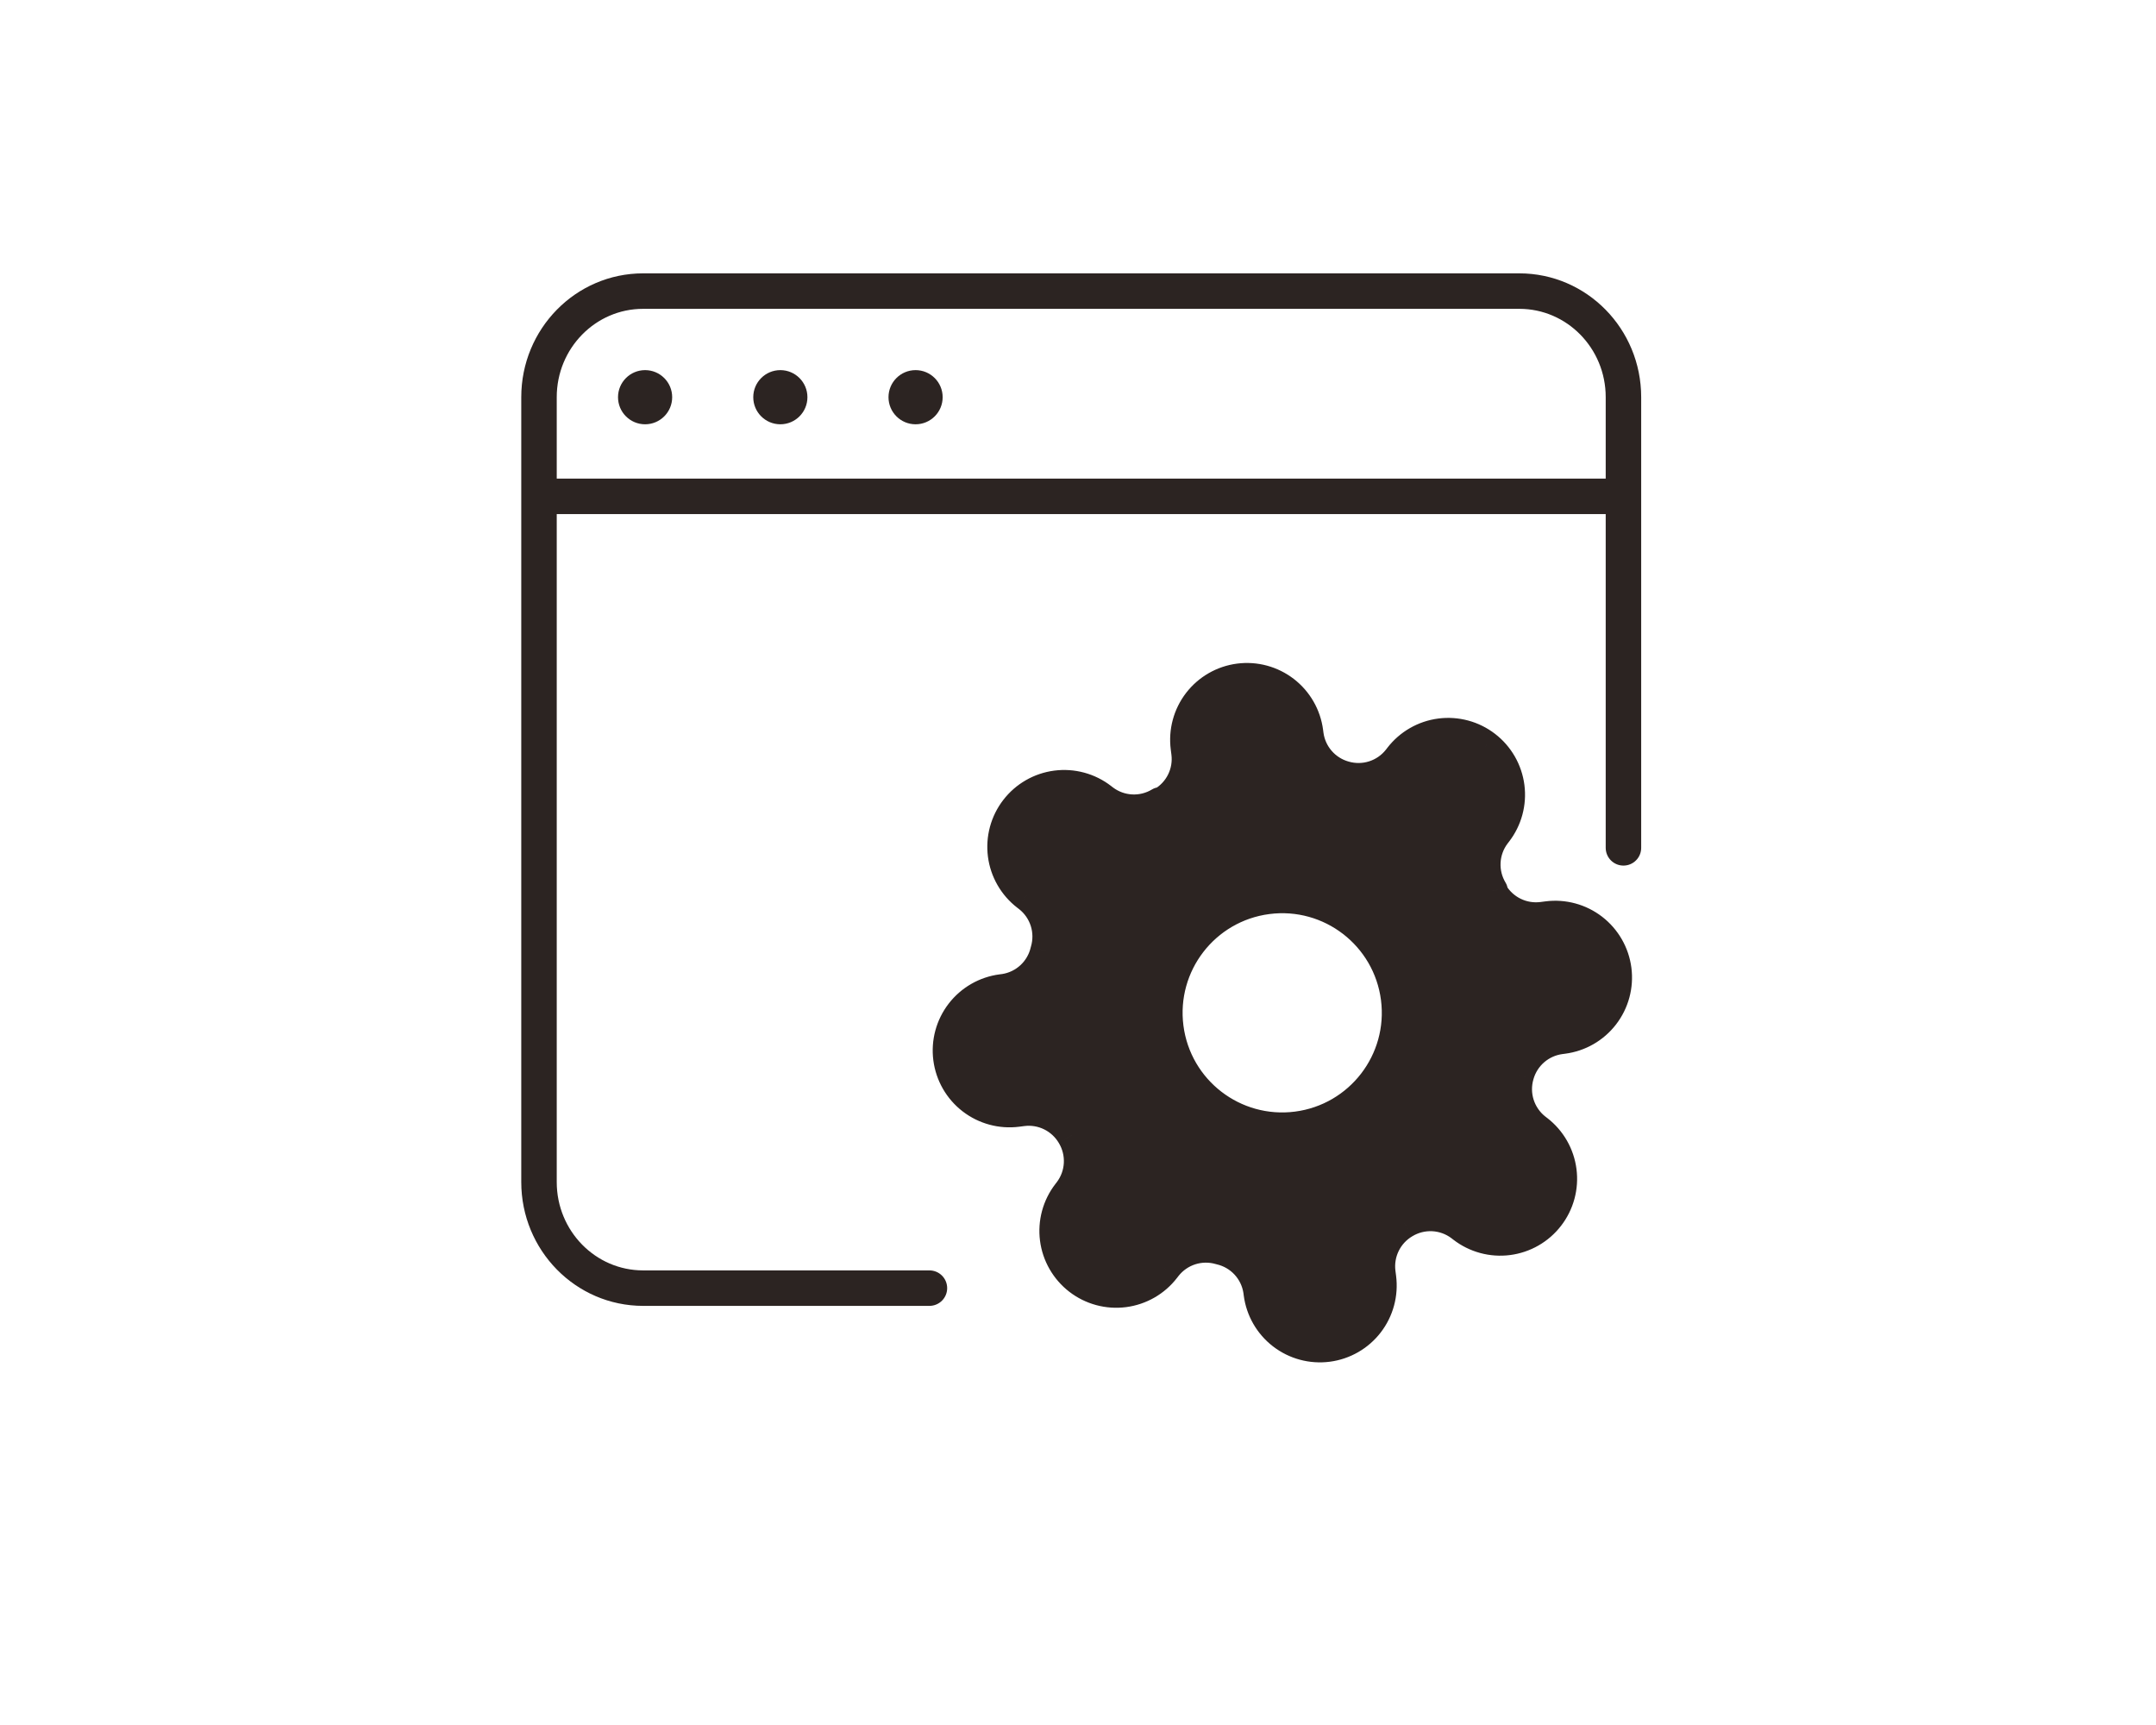
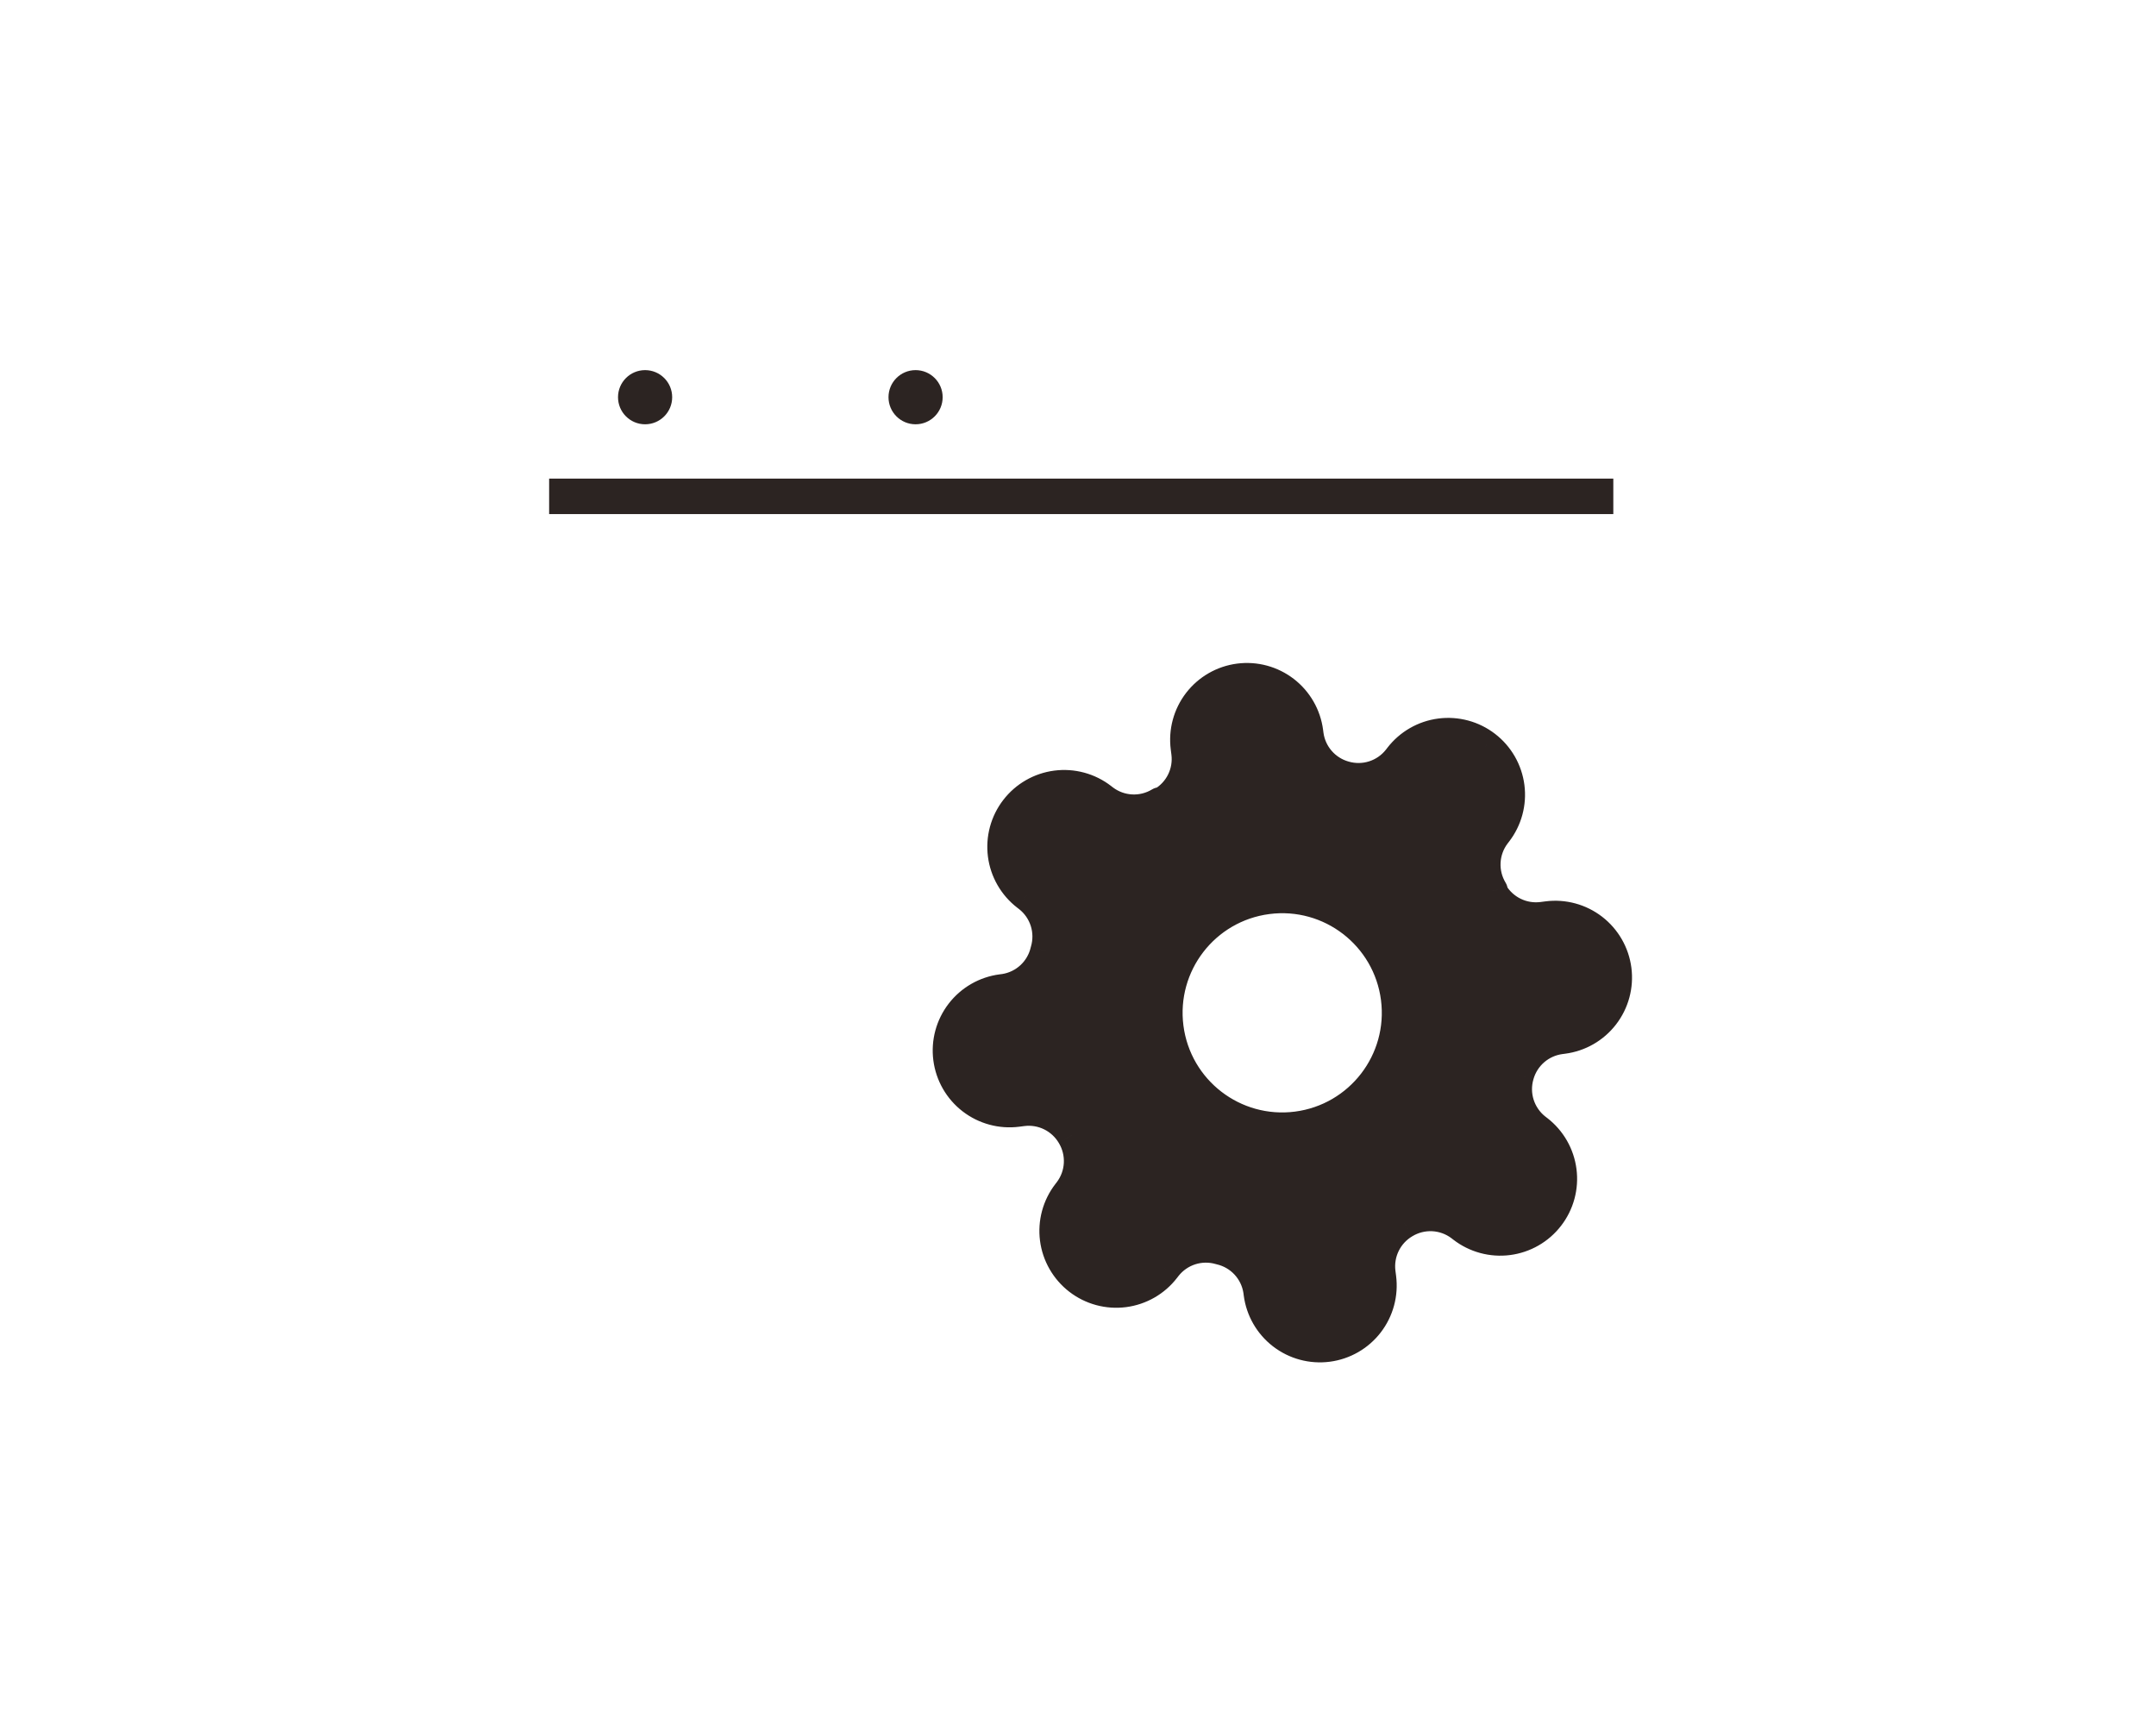
<svg xmlns="http://www.w3.org/2000/svg" width="200" height="160" viewBox="0 0 200 160" fill="none">
  <rect width="200" height="160" fill="white" />
-   <path d="M150.598 78.641V36.838C150.598 31.405 146.275 27 140.941 27H59.657C54.324 27 50 31.405 50 36.838V109.641C50 115.074 54.324 119.479 59.657 119.479H86.218" stroke="#2C2422" stroke-width="3.291" stroke-linecap="round" />
  <path d="M59.842 39.354C61.23 39.354 62.354 38.23 62.354 36.842C62.354 35.455 61.23 34.33 59.842 34.33C58.455 34.33 57.33 35.455 57.33 36.842C57.33 38.23 58.455 39.354 59.842 39.354Z" fill="#2C2422" />
  <path d="M84.933 39.354C86.321 39.354 87.445 38.23 87.445 36.842C87.445 35.455 86.321 34.33 84.933 34.33C83.546 34.33 82.421 35.455 82.421 36.842C82.421 38.23 83.546 39.354 84.933 39.354Z" fill="#2C2422" />
-   <path d="M72.388 39.354C73.775 39.354 74.9 38.23 74.9 36.842C74.9 35.455 73.775 34.33 72.388 34.33C71 34.33 69.876 35.455 69.876 36.842C69.876 38.23 71 39.354 72.388 39.354Z" fill="#2C2422" />
  <line x1="50.94" y1="46.038" x2="149.658" y2="46.038" stroke="#2C2422" stroke-width="3.291" />
  <path fill-rule="evenodd" clip-rule="evenodd" d="M140.886 102.44C140.602 101.548 140.592 100.592 140.857 99.695C141.106 98.817 141.607 98.031 142.297 97.433C142.988 96.835 143.838 96.453 144.743 96.332L144.996 96.3C146.489 96.107 147.844 95.329 148.763 94.137C149.682 92.945 150.09 91.437 149.897 89.945C149.704 88.452 148.926 87.097 147.735 86.178C146.543 85.259 145.035 84.851 143.542 85.044L143.064 85.105C142.158 85.219 141.238 85.065 140.419 84.662C139.599 84.26 138.915 83.627 138.451 82.84L138.422 82.615C137.938 81.815 137.704 80.888 137.752 79.954C137.8 79.019 138.126 78.121 138.689 77.374L138.836 77.183C139.292 76.593 139.627 75.918 139.822 75.199C140.017 74.479 140.068 73.728 139.972 72.988C139.877 72.249 139.636 71.535 139.265 70.888C138.893 70.242 138.398 69.675 137.807 69.219C137.217 68.764 136.543 68.429 135.823 68.234C135.103 68.039 134.352 67.988 133.612 68.083C132.873 68.179 132.159 68.419 131.512 68.791C130.866 69.162 130.299 69.657 129.844 70.248L129.697 70.439C129.117 71.173 128.331 71.717 127.44 72.001C126.548 72.284 125.592 72.294 124.695 72.029C123.817 71.78 123.03 71.279 122.433 70.589C121.835 69.899 121.453 69.049 121.332 68.144L121.299 67.89C121.107 66.398 120.329 65.043 119.137 64.124C117.945 63.205 116.437 62.797 114.944 62.989C113.452 63.182 112.097 63.96 111.178 65.152C110.259 66.344 109.851 67.852 110.043 69.344L110.105 69.823C110.219 70.729 110.065 71.648 109.662 72.468C109.26 73.287 108.626 73.971 107.84 74.435L107.615 74.465C106.815 74.949 105.888 75.182 104.953 75.135C104.019 75.087 103.121 74.761 102.374 74.198L102.183 74.05C101.593 73.595 100.918 73.26 100.198 73.065C99.479 72.87 98.728 72.819 97.988 72.914C97.248 73.01 96.535 73.25 95.888 73.622C95.242 73.993 94.674 74.489 94.219 75.079C93.764 75.669 93.429 76.344 93.234 77.064C93.039 77.784 92.987 78.535 93.083 79.274C93.179 80.014 93.419 80.727 93.79 81.374C94.162 82.021 94.657 82.588 95.248 83.043L95.439 83.19C96.173 83.769 96.717 84.555 97.001 85.447C97.284 86.338 97.294 87.294 97.029 88.191C96.82 89.107 96.341 89.939 95.653 90.579C94.965 91.219 94.101 91.637 93.172 91.779L92.919 91.812C91.427 92.005 90.072 92.783 89.153 93.975C88.233 95.166 87.825 96.675 88.018 98.167C88.211 99.66 88.989 101.015 90.181 101.934C91.373 102.853 92.881 103.261 94.373 103.068L94.852 103.006C95.758 102.893 96.677 103.047 97.496 103.449C98.316 103.852 99 104.485 99.464 105.271C99.948 106.072 100.182 106.999 100.134 107.933C100.087 108.867 99.76 109.766 99.197 110.513L99.05 110.704C98.594 111.294 98.26 111.968 98.065 112.688C97.87 113.408 97.819 114.159 97.914 114.899C98.01 115.638 98.25 116.352 98.621 116.998C98.993 117.645 99.488 118.212 100.079 118.667C100.669 119.123 101.344 119.458 102.063 119.653C102.783 119.848 103.534 119.899 104.274 119.803C105.014 119.708 105.727 119.467 106.374 119.096C107.02 118.724 107.588 118.229 108.043 117.638L108.19 117.448C108.769 116.713 109.555 116.169 110.447 115.886C111.338 115.602 112.294 115.593 113.191 115.857C114.107 116.066 114.939 116.545 115.579 117.233C116.219 117.921 116.637 118.785 116.779 119.714L116.812 119.967C117.005 121.46 117.783 122.815 118.974 123.734C120.166 124.653 121.674 125.061 123.167 124.868C124.66 124.675 126.015 123.898 126.934 122.706C127.853 121.514 128.261 120.006 128.068 118.513L128.006 118.035C127.893 117.129 128.047 116.209 128.449 115.39C128.852 114.57 129.485 113.886 130.271 113.422C131.072 112.938 131.999 112.705 132.933 112.752C133.867 112.8 134.766 113.126 135.513 113.689L135.703 113.836C136.294 114.292 136.968 114.627 137.688 114.822C138.408 115.017 139.159 115.068 139.898 114.972C140.638 114.877 141.351 114.636 141.998 114.265C142.645 113.893 143.212 113.398 143.667 112.807C144.123 112.217 144.458 111.543 144.653 110.823C144.848 110.103 144.899 109.352 144.803 108.612C144.708 107.873 144.467 107.159 144.096 106.513C143.724 105.866 143.229 105.299 142.638 104.844L142.447 104.697C141.713 104.117 141.169 103.331 140.886 102.44ZM129.543 92.574C130.3 98.428 126.167 103.787 120.312 104.544C114.458 105.3 109.099 101.167 108.343 95.313C107.586 89.458 111.719 84.099 117.574 83.343C123.428 82.587 128.787 86.719 129.543 92.574Z" fill="#2C2422" />
  <path d="M140.857 99.695L142.248 100.106C142.249 100.101 142.25 100.096 142.252 100.091L140.857 99.695ZM140.886 102.44L139.504 102.879V102.879L140.886 102.44ZM142.297 97.433L143.246 98.529L142.297 97.433ZM144.743 96.332L144.557 94.895L144.551 94.895L144.743 96.332ZM144.996 96.3L145.182 97.737L145.182 97.737L144.996 96.3ZM148.763 94.137L149.911 95.022H149.911L148.763 94.137ZM149.897 89.945L151.335 89.759V89.759L149.897 89.945ZM147.735 86.178L148.62 85.03L148.62 85.03L147.735 86.178ZM143.542 85.044L143.728 86.481L143.728 86.481L143.542 85.044ZM143.064 85.105L143.244 86.544L143.249 86.543L143.064 85.105ZM140.419 84.662L139.78 85.964H139.78L140.419 84.662ZM138.451 82.84L137.013 83.026C137.038 83.221 137.103 83.408 137.203 83.577L138.451 82.84ZM138.422 82.615L139.86 82.43C139.834 82.23 139.767 82.037 139.662 81.865L138.422 82.615ZM138.689 77.374L137.541 76.489C137.538 76.493 137.534 76.497 137.531 76.501L138.689 77.374ZM138.836 77.183L137.688 76.297L137.688 76.298L138.836 77.183ZM139.822 75.199L141.221 75.578V75.578L139.822 75.199ZM139.972 72.988L138.534 73.174V73.174L139.972 72.988ZM139.265 70.888L138.008 71.611L139.265 70.888ZM137.807 69.219L136.921 70.367L136.923 70.368L137.807 69.219ZM135.823 68.234L135.444 69.633L135.444 69.633L135.823 68.234ZM133.612 68.083L133.798 69.521L133.612 68.083ZM129.844 70.248L130.992 71.134L130.992 71.133L129.844 70.248ZM129.697 70.439L130.835 71.337C130.838 71.333 130.841 71.329 130.845 71.324L129.697 70.439ZM127.44 72.001L127.879 73.382L127.879 73.382L127.44 72.001ZM124.695 72.029L125.106 70.639C125.101 70.637 125.096 70.636 125.091 70.635L124.695 72.029ZM122.433 70.589L123.529 69.64L123.529 69.64L122.433 70.589ZM121.332 68.144L119.894 68.329L119.895 68.335L121.332 68.144ZM121.299 67.89L122.737 67.705V67.705L121.299 67.89ZM119.137 64.124L118.252 65.272L119.137 64.124ZM114.944 62.989L115.13 64.427V64.427L114.944 62.989ZM111.178 65.152L112.326 66.037L112.326 66.037L111.178 65.152ZM110.043 69.344L111.481 69.159V69.159L110.043 69.344ZM110.105 69.823L111.544 69.643L111.543 69.637L110.105 69.823ZM109.662 72.468L108.361 71.829L109.662 72.468ZM107.84 74.435L108.026 75.873C108.221 75.848 108.408 75.784 108.577 75.684L107.84 74.435ZM107.615 74.465L107.429 73.027C107.229 73.053 107.037 73.12 106.865 73.224L107.615 74.465ZM102.374 74.198L101.488 75.346C101.493 75.349 101.497 75.352 101.501 75.355L102.374 74.198ZM102.183 74.05L101.297 75.198L101.298 75.198L102.183 74.05ZM100.198 73.065L100.577 71.666L100.577 71.666L100.198 73.065ZM97.988 72.914L98.174 74.352H98.174L97.988 72.914ZM94.219 75.079L95.367 75.965L95.368 75.964L94.219 75.079ZM93.234 77.064L94.633 77.443V77.443L93.234 77.064ZM93.083 79.274L91.645 79.46L93.083 79.274ZM93.79 81.374L95.047 80.652L95.047 80.652L93.79 81.374ZM95.248 83.043L96.133 81.895L96.133 81.894L95.248 83.043ZM95.439 83.19L96.337 82.052C96.332 82.049 96.328 82.045 96.324 82.042L95.439 83.19ZM97.001 85.447L95.619 85.886L95.619 85.886L97.001 85.447ZM97.029 88.191L95.639 87.781C95.63 87.81 95.622 87.84 95.615 87.869L97.029 88.191ZM95.653 90.579L96.641 91.641L95.653 90.579ZM93.172 91.779L93.358 93.217C93.369 93.216 93.381 93.214 93.392 93.212L93.172 91.779ZM92.919 91.812L93.105 93.25L93.105 93.25L92.919 91.812ZM89.153 93.975L88.005 93.089H88.005L89.153 93.975ZM88.018 98.167L86.581 98.353L86.581 98.353L88.018 98.167ZM90.181 101.934L91.066 100.786H91.066L90.181 101.934ZM94.373 103.068L94.188 101.63L94.188 101.63L94.373 103.068ZM94.852 103.006L94.672 101.568L94.666 101.569L94.852 103.006ZM97.496 103.449L96.858 104.751L96.858 104.751L97.496 103.449ZM99.464 105.271L98.216 106.008C98.219 106.013 98.221 106.017 98.224 106.022L99.464 105.271ZM100.134 107.933L98.686 107.859V107.859L100.134 107.933ZM99.197 110.513L100.345 111.398C100.348 111.394 100.352 111.39 100.355 111.385L99.197 110.513ZM99.05 110.704L100.198 111.589L100.198 111.589L99.05 110.704ZM98.065 112.688L96.665 112.309L98.065 112.688ZM98.621 116.998L97.365 117.72L97.365 117.72L98.621 116.998ZM100.079 118.667L100.965 117.52L100.964 117.519L100.079 118.667ZM102.063 119.653L102.442 118.254H102.442L102.063 119.653ZM104.274 119.803L104.46 121.241H104.46L104.274 119.803ZM106.374 119.096L107.096 120.353L107.096 120.353L106.374 119.096ZM108.043 117.638L106.895 116.753L106.894 116.754L108.043 117.638ZM108.19 117.448L107.052 116.55C107.048 116.554 107.045 116.558 107.042 116.562L108.19 117.448ZM110.447 115.886L110.007 114.504L110.007 114.504L110.447 115.886ZM113.191 115.857L112.781 117.248C112.81 117.256 112.839 117.264 112.869 117.271L113.191 115.857ZM116.779 119.714L118.217 119.528C118.215 119.517 118.214 119.506 118.212 119.495L116.779 119.714ZM116.812 119.967L118.25 119.782V119.782L116.812 119.967ZM123.167 124.868L123.353 126.306L123.167 124.868ZM126.934 122.706L125.786 121.82H125.786L126.934 122.706ZM128.068 118.513L126.63 118.699V118.699L128.068 118.513ZM128.006 118.035L126.568 118.215L126.568 118.221L128.006 118.035ZM128.449 115.39L129.75 116.029V116.029L128.449 115.39ZM130.271 113.422L131.008 114.67C131.013 114.668 131.017 114.665 131.022 114.662L130.271 113.422ZM132.933 112.752L132.859 114.2H132.859L132.933 112.752ZM135.513 113.689L136.398 112.541C136.394 112.538 136.389 112.535 136.385 112.531L135.513 113.689ZM135.703 113.836L136.589 112.689L136.589 112.688L135.703 113.836ZM137.688 114.822L137.309 116.221L137.309 116.221L137.688 114.822ZM139.898 114.972L139.713 113.535L139.713 113.535L139.898 114.972ZM141.998 114.265L142.72 115.522V115.522L141.998 114.265ZM143.667 112.807L142.519 111.921L142.518 111.923L143.667 112.807ZM144.653 110.823L143.253 110.444L143.253 110.444L144.653 110.823ZM144.803 108.612L146.241 108.427V108.427L144.803 108.612ZM142.638 104.844L141.753 105.992L141.753 105.992L142.638 104.844ZM142.447 104.697L141.55 105.835C141.554 105.838 141.558 105.841 141.562 105.845L142.447 104.697ZM120.312 104.544L120.498 105.981L120.312 104.544ZM129.543 92.574L130.981 92.388L129.543 92.574ZM108.343 95.313L106.905 95.498V95.498L108.343 95.313ZM117.574 83.343L117.759 84.781L117.574 83.343ZM139.467 99.285C139.12 100.46 139.133 101.712 139.504 102.879L142.267 102.001C142.071 101.385 142.065 100.725 142.248 100.106L139.467 99.285ZM141.349 96.337C140.445 97.119 139.789 98.149 139.463 99.3L142.252 100.091C142.424 99.484 142.77 98.942 143.246 98.529L141.349 96.337ZM144.551 94.895C143.366 95.053 142.253 95.554 141.349 96.337L143.246 98.529C143.723 98.117 144.31 97.853 144.934 97.769L144.551 94.895ZM144.81 94.862L144.557 94.895L144.929 97.77L145.182 97.737L144.81 94.862ZM147.615 93.252C146.931 94.139 145.922 94.718 144.81 94.862L145.182 97.737C147.056 97.495 148.757 96.519 149.911 95.022L147.615 93.252ZM148.459 90.13C148.603 91.242 148.299 92.365 147.615 93.252L149.911 95.022C151.065 93.526 151.577 91.633 151.335 89.759L148.459 90.13ZM146.849 87.326C147.737 88.01 148.316 89.019 148.459 90.13L151.335 89.759C151.093 87.885 150.116 86.184 148.62 85.03L146.849 87.326ZM143.728 86.481C144.839 86.338 145.962 86.642 146.849 87.326L148.62 85.03C147.124 83.876 145.23 83.364 143.356 83.606L143.728 86.481ZM143.249 86.543L143.728 86.481L143.356 83.606L142.878 83.668L143.249 86.543ZM139.78 85.964C140.853 86.491 142.057 86.692 143.244 86.544L142.884 83.667C142.258 83.745 141.624 83.639 141.058 83.361L139.78 85.964ZM137.203 83.577C137.811 84.607 138.706 85.436 139.78 85.964L141.058 83.361C140.492 83.083 140.02 82.646 139.699 82.103L137.203 83.577ZM136.984 82.801L137.013 83.026L139.889 82.655L139.86 82.43L136.984 82.801ZM136.304 79.88C136.242 81.103 136.547 82.317 137.182 83.366L139.662 81.865C139.328 81.312 139.167 80.672 139.2 80.027L136.304 79.88ZM137.531 76.501C136.794 77.48 136.366 78.656 136.304 79.88L139.2 80.027C139.233 79.382 139.458 78.762 139.847 78.246L137.531 76.501ZM137.688 76.298L137.541 76.489L139.837 78.259L139.984 78.068L137.688 76.298ZM138.422 74.82C138.277 75.356 138.028 75.858 137.688 76.297L139.983 78.069C140.556 77.328 140.976 76.481 141.221 75.578L138.422 74.82ZM138.534 73.174C138.606 73.725 138.568 74.284 138.422 74.82L141.221 75.578C141.466 74.674 141.53 73.731 141.41 72.802L138.534 73.174ZM138.008 71.611C138.284 72.092 138.463 72.623 138.534 73.174L141.41 72.802C141.29 71.874 140.988 70.978 140.522 70.166L138.008 71.611ZM136.923 70.368C137.362 70.707 137.731 71.129 138.008 71.611L140.522 70.166C140.055 69.354 139.434 68.642 138.692 68.071L136.923 70.368ZM135.444 69.633C135.98 69.778 136.482 70.028 136.921 70.367L138.693 68.072C137.952 67.5 137.105 67.079 136.202 66.835L135.444 69.633ZM133.798 69.521C134.349 69.45 134.908 69.488 135.444 69.633L136.202 66.835C135.298 66.59 134.355 66.526 133.426 66.646L133.798 69.521ZM132.235 70.048C132.716 69.771 133.247 69.592 133.798 69.521L133.426 66.646C132.498 66.766 131.602 67.067 130.79 67.534L132.235 70.048ZM130.992 71.133C131.331 70.693 131.753 70.324 132.235 70.048L130.79 67.534C129.978 68 129.266 68.622 128.695 69.364L130.992 71.133ZM130.845 71.324L130.992 71.134L128.696 69.363L128.549 69.554L130.845 71.324ZM127.879 73.382C129.046 73.011 130.076 72.299 130.835 71.337L128.558 69.541C128.158 70.048 127.616 70.424 127 70.619L127.879 73.382ZM124.284 73.419C125.459 73.766 126.711 73.754 127.879 73.382L127 70.619C126.385 70.815 125.725 70.822 125.106 70.639L124.284 73.419ZM121.337 71.538C122.119 72.442 123.149 73.097 124.299 73.424L125.091 70.635C124.484 70.463 123.941 70.117 123.529 69.64L121.337 71.538ZM119.895 68.335C120.053 69.52 120.554 70.633 121.337 71.538L123.529 69.64C123.116 69.164 122.852 68.577 122.769 67.952L119.895 68.335ZM119.862 68.076L119.894 68.329L122.77 67.958L122.737 67.705L119.862 68.076ZM118.252 65.272C119.139 65.956 119.718 66.965 119.862 68.076L122.737 67.705C122.495 65.831 121.518 64.13 120.022 62.976L118.252 65.272ZM115.13 64.427C116.241 64.284 117.364 64.587 118.252 65.272L120.022 62.976C118.526 61.822 116.633 61.31 114.759 61.552L115.13 64.427ZM112.326 66.037C113.01 65.15 114.019 64.571 115.13 64.427L114.759 61.552C112.885 61.794 111.184 62.77 110.03 64.267L112.326 66.037ZM111.481 69.159C111.338 68.047 111.641 66.924 112.326 66.037L110.03 64.267C108.876 65.763 108.364 67.656 108.606 69.53L111.481 69.159ZM111.543 69.637L111.481 69.159L108.606 69.53L108.667 70.008L111.543 69.637ZM110.963 73.107C111.49 72.033 111.692 70.829 111.544 69.643L108.667 70.003C108.745 70.628 108.639 71.263 108.361 71.829L110.963 73.107ZM108.577 75.684C109.607 75.076 110.436 74.18 110.963 73.107L108.361 71.829C108.083 72.394 107.646 72.867 107.103 73.187L108.577 75.684ZM107.801 75.902L108.026 75.873L107.654 72.998L107.429 73.027L107.801 75.902ZM104.88 76.582C106.103 76.645 107.317 76.339 108.365 75.705L106.865 73.224C106.312 73.558 105.672 73.72 105.027 73.687L104.88 76.582ZM101.501 75.355C102.479 76.093 103.656 76.52 104.88 76.582L105.027 73.687C104.382 73.654 103.762 73.429 103.246 73.04L101.501 75.355ZM101.298 75.198L101.488 75.346L103.259 73.05L103.068 72.903L101.298 75.198ZM99.82 74.464C100.355 74.609 100.858 74.859 101.297 75.198L103.069 72.903C102.328 72.331 101.481 71.91 100.577 71.666L99.82 74.464ZM98.174 74.352C98.724 74.281 99.284 74.319 99.82 74.464L100.577 71.666C99.674 71.421 98.731 71.357 97.802 71.477L98.174 74.352ZM96.61 74.879C97.092 74.602 97.623 74.423 98.174 74.352L97.802 71.477C96.874 71.597 95.978 71.898 95.166 72.365L96.61 74.879ZM95.368 75.964C95.707 75.524 96.129 75.155 96.61 74.879L95.166 72.365C94.354 72.831 93.642 73.453 93.071 74.195L95.368 75.964ZM94.633 77.443C94.778 76.907 95.028 76.405 95.367 75.965L93.072 74.193C92.5 74.934 92.079 75.781 91.834 76.685L94.633 77.443ZM94.521 79.089C94.45 78.538 94.488 77.979 94.633 77.443L91.834 76.685C91.59 77.588 91.525 78.531 91.645 79.46L94.521 79.089ZM95.047 80.652C94.771 80.171 94.592 79.639 94.521 79.089L91.645 79.46C91.765 80.389 92.067 81.284 92.534 82.096L95.047 80.652ZM96.133 81.894C95.693 81.556 95.324 81.133 95.047 80.652L92.534 82.096C93 82.908 93.622 83.62 94.363 84.191L96.133 81.894ZM96.324 82.042L96.133 81.895L94.363 84.191L94.553 84.338L96.324 82.042ZM98.382 85.008C98.011 83.84 97.298 82.811 96.337 82.052L94.541 84.328C95.048 84.728 95.423 85.271 95.619 85.886L98.382 85.008ZM98.419 88.602C98.766 87.427 98.753 86.175 98.382 85.008L95.619 85.886C95.815 86.501 95.822 87.162 95.639 87.781L98.419 88.602ZM96.641 91.641C97.541 90.803 98.169 89.713 98.442 88.513L95.615 87.869C95.472 88.502 95.141 89.076 94.666 89.518L96.641 91.641ZM93.392 93.212C94.608 93.026 95.74 92.479 96.641 91.641L94.666 89.518C94.191 89.96 93.594 90.248 92.953 90.347L93.392 93.212ZM93.105 93.25L93.358 93.217L92.987 90.342L92.733 90.374L93.105 93.25ZM90.3 94.86C90.985 93.973 91.994 93.393 93.105 93.25L92.733 90.374C90.859 90.617 89.159 91.593 88.005 93.089L90.3 94.86ZM89.456 97.981C89.312 96.87 89.616 95.747 90.3 94.86L88.005 93.089C86.851 94.586 86.338 96.479 86.581 98.353L89.456 97.981ZM91.066 100.786C90.179 100.102 89.6 99.093 89.456 97.981L86.581 98.353C86.823 100.227 87.799 101.928 89.295 103.082L91.066 100.786ZM94.188 101.63C93.076 101.774 91.953 101.47 91.066 100.786L89.295 103.082C90.792 104.236 92.685 104.748 94.559 104.506L94.188 101.63ZM94.666 101.569L94.188 101.63L94.559 104.506L95.037 104.444L94.666 101.569ZM98.135 102.148C97.062 101.621 95.858 101.419 94.672 101.568L95.032 104.445C95.657 104.367 96.292 104.473 96.858 104.751L98.135 102.148ZM100.713 104.534C100.105 103.505 99.209 102.675 98.135 102.148L96.858 104.751C97.423 105.029 97.895 105.466 98.216 106.008L100.713 104.534ZM101.582 108.007C101.644 106.783 101.339 105.569 100.705 104.521L98.224 106.022C98.558 106.574 98.719 107.214 98.686 107.859L101.582 108.007ZM100.355 111.385C101.092 110.407 101.52 109.23 101.582 108.007L98.686 107.859C98.654 108.504 98.428 109.125 98.04 109.64L100.355 111.385ZM100.198 111.589L100.345 111.398L98.049 109.628L97.902 109.818L100.198 111.589ZM99.464 113.067C99.609 112.531 99.858 112.029 100.198 111.589L97.903 109.818C97.331 110.559 96.91 111.405 96.665 112.309L99.464 113.067ZM99.352 114.713C99.281 114.162 99.319 113.603 99.464 113.067L96.665 112.309C96.421 113.213 96.356 114.156 96.476 115.084L99.352 114.713ZM99.879 116.276C99.602 115.795 99.423 115.263 99.352 114.713L96.476 115.084C96.596 116.013 96.898 116.909 97.365 117.72L99.879 116.276ZM100.964 117.519C100.524 117.18 100.155 116.758 99.879 116.276L97.365 117.72C97.831 118.532 98.453 119.244 99.194 119.816L100.964 117.519ZM102.442 118.254C101.907 118.108 101.404 117.859 100.965 117.52L99.193 119.815C99.934 120.387 100.781 120.807 101.684 121.052L102.442 118.254ZM104.088 118.366C103.538 118.437 102.978 118.399 102.442 118.254L101.684 121.052C102.588 121.297 103.531 121.361 104.46 121.241L104.088 118.366ZM105.652 117.839C105.17 118.116 104.639 118.294 104.088 118.366L104.46 121.241C105.388 121.121 106.284 120.819 107.096 120.353L105.652 117.839ZM106.894 116.754C106.555 117.194 106.133 117.562 105.652 117.839L107.096 120.353C107.908 119.887 108.62 119.265 109.191 118.523L106.894 116.754ZM107.042 116.562L106.895 116.753L109.191 118.524L109.338 118.333L107.042 116.562ZM110.007 114.504C108.84 114.876 107.81 115.588 107.052 116.55L109.328 118.346C109.728 117.839 110.27 117.463 110.886 117.267L110.007 114.504ZM113.602 114.467C112.427 114.12 111.175 114.133 110.007 114.504L110.886 117.267C111.501 117.072 112.161 117.065 112.781 117.248L113.602 114.467ZM116.64 116.246C115.802 115.345 114.713 114.717 113.513 114.444L112.869 117.271C113.502 117.415 114.076 117.746 114.518 118.221L116.64 116.246ZM118.212 119.495C118.026 118.279 117.478 117.147 116.64 116.246L114.518 118.221C114.959 118.696 115.248 119.292 115.346 119.933L118.212 119.495ZM118.25 119.782L118.217 119.528L115.342 119.9L115.374 120.153L118.25 119.782ZM119.86 122.586C118.972 121.902 118.393 120.893 118.25 119.782L115.374 120.153C115.616 122.027 116.593 123.728 118.089 124.882L119.86 122.586ZM122.981 123.43C121.87 123.574 120.747 123.27 119.86 122.586L118.089 124.882C119.585 126.036 121.479 126.548 123.353 126.306L122.981 123.43ZM125.786 121.82C125.101 122.708 124.093 123.287 122.981 123.43L123.353 126.306C125.227 126.064 126.928 125.087 128.082 123.591L125.786 121.82ZM126.63 118.699C126.774 119.81 126.47 120.933 125.786 121.82L128.082 123.591C129.235 122.095 129.748 120.201 129.506 118.327L126.63 118.699ZM126.568 118.221L126.63 118.699L129.506 118.327L129.444 117.849L126.568 118.221ZM127.148 114.751C126.621 115.824 126.419 117.028 126.568 118.215L129.445 117.855C129.366 117.229 129.473 116.595 129.75 116.029L127.148 114.751ZM129.534 112.174C128.504 112.782 127.675 113.678 127.148 114.751L129.75 116.029C130.028 115.463 130.466 114.991 131.008 114.67L129.534 112.174ZM133.007 111.304C131.783 111.242 130.569 111.548 129.521 112.182L131.022 114.662C131.574 114.328 132.214 114.167 132.859 114.2L133.007 111.304ZM136.385 112.531C135.407 111.794 134.23 111.367 133.007 111.304L132.859 114.2C133.504 114.233 134.124 114.458 134.64 114.847L136.385 112.531ZM136.589 112.688L136.398 112.541L134.627 114.837L134.818 114.984L136.589 112.688ZM138.067 113.423C137.531 113.277 137.029 113.028 136.589 112.689L134.817 114.984C135.558 115.556 136.405 115.976 137.309 116.221L138.067 113.423ZM139.713 113.535C139.162 113.606 138.603 113.568 138.067 113.423L137.309 116.221C138.212 116.466 139.156 116.53 140.084 116.41L139.713 113.535ZM141.276 113.008C140.795 113.285 140.263 113.464 139.713 113.535L140.084 116.41C141.013 116.29 141.908 115.988 142.72 115.522L141.276 113.008ZM142.518 111.923C142.18 112.363 141.757 112.731 141.276 113.008L142.72 115.522C143.532 115.056 144.244 114.434 144.815 113.692L142.518 111.923ZM143.253 110.444C143.108 110.98 142.859 111.482 142.519 111.921L144.814 113.693C145.387 112.952 145.807 112.106 146.052 111.202L143.253 110.444ZM143.365 108.798C143.437 109.349 143.398 109.908 143.253 110.444L146.052 111.202C146.297 110.298 146.361 109.355 146.241 108.427L143.365 108.798ZM142.839 107.235C143.115 107.716 143.294 108.247 143.365 108.798L146.241 108.427C146.121 107.498 145.819 106.602 145.353 105.79L142.839 107.235ZM141.753 105.992C142.193 106.331 142.562 106.753 142.839 107.235L145.353 105.79C144.886 104.979 144.265 104.267 143.523 103.695L141.753 105.992ZM141.562 105.845L141.753 105.992L143.523 103.696L143.333 103.549L141.562 105.845ZM139.504 102.879C139.875 104.047 140.588 105.076 141.55 105.835L143.345 103.559C142.838 103.159 142.463 102.616 142.267 102.001L139.504 102.879ZM120.498 105.981C127.147 105.123 131.84 99.037 130.981 92.388L128.106 92.76C128.759 97.82 125.187 102.452 120.127 103.106L120.498 105.981ZM106.905 95.498C107.764 102.147 113.85 106.84 120.498 105.981L120.127 103.106C115.066 103.76 110.434 100.187 109.78 95.127L106.905 95.498ZM117.388 81.905C110.74 82.764 106.046 88.85 106.905 95.498L109.78 95.127C109.127 90.067 112.699 85.434 117.759 84.781L117.388 81.905ZM130.981 92.388C130.122 85.74 124.036 81.046 117.388 81.905L117.759 84.781C122.82 84.127 127.452 87.699 128.106 92.76L130.981 92.388Z" fill="#2C2422" />
</svg>